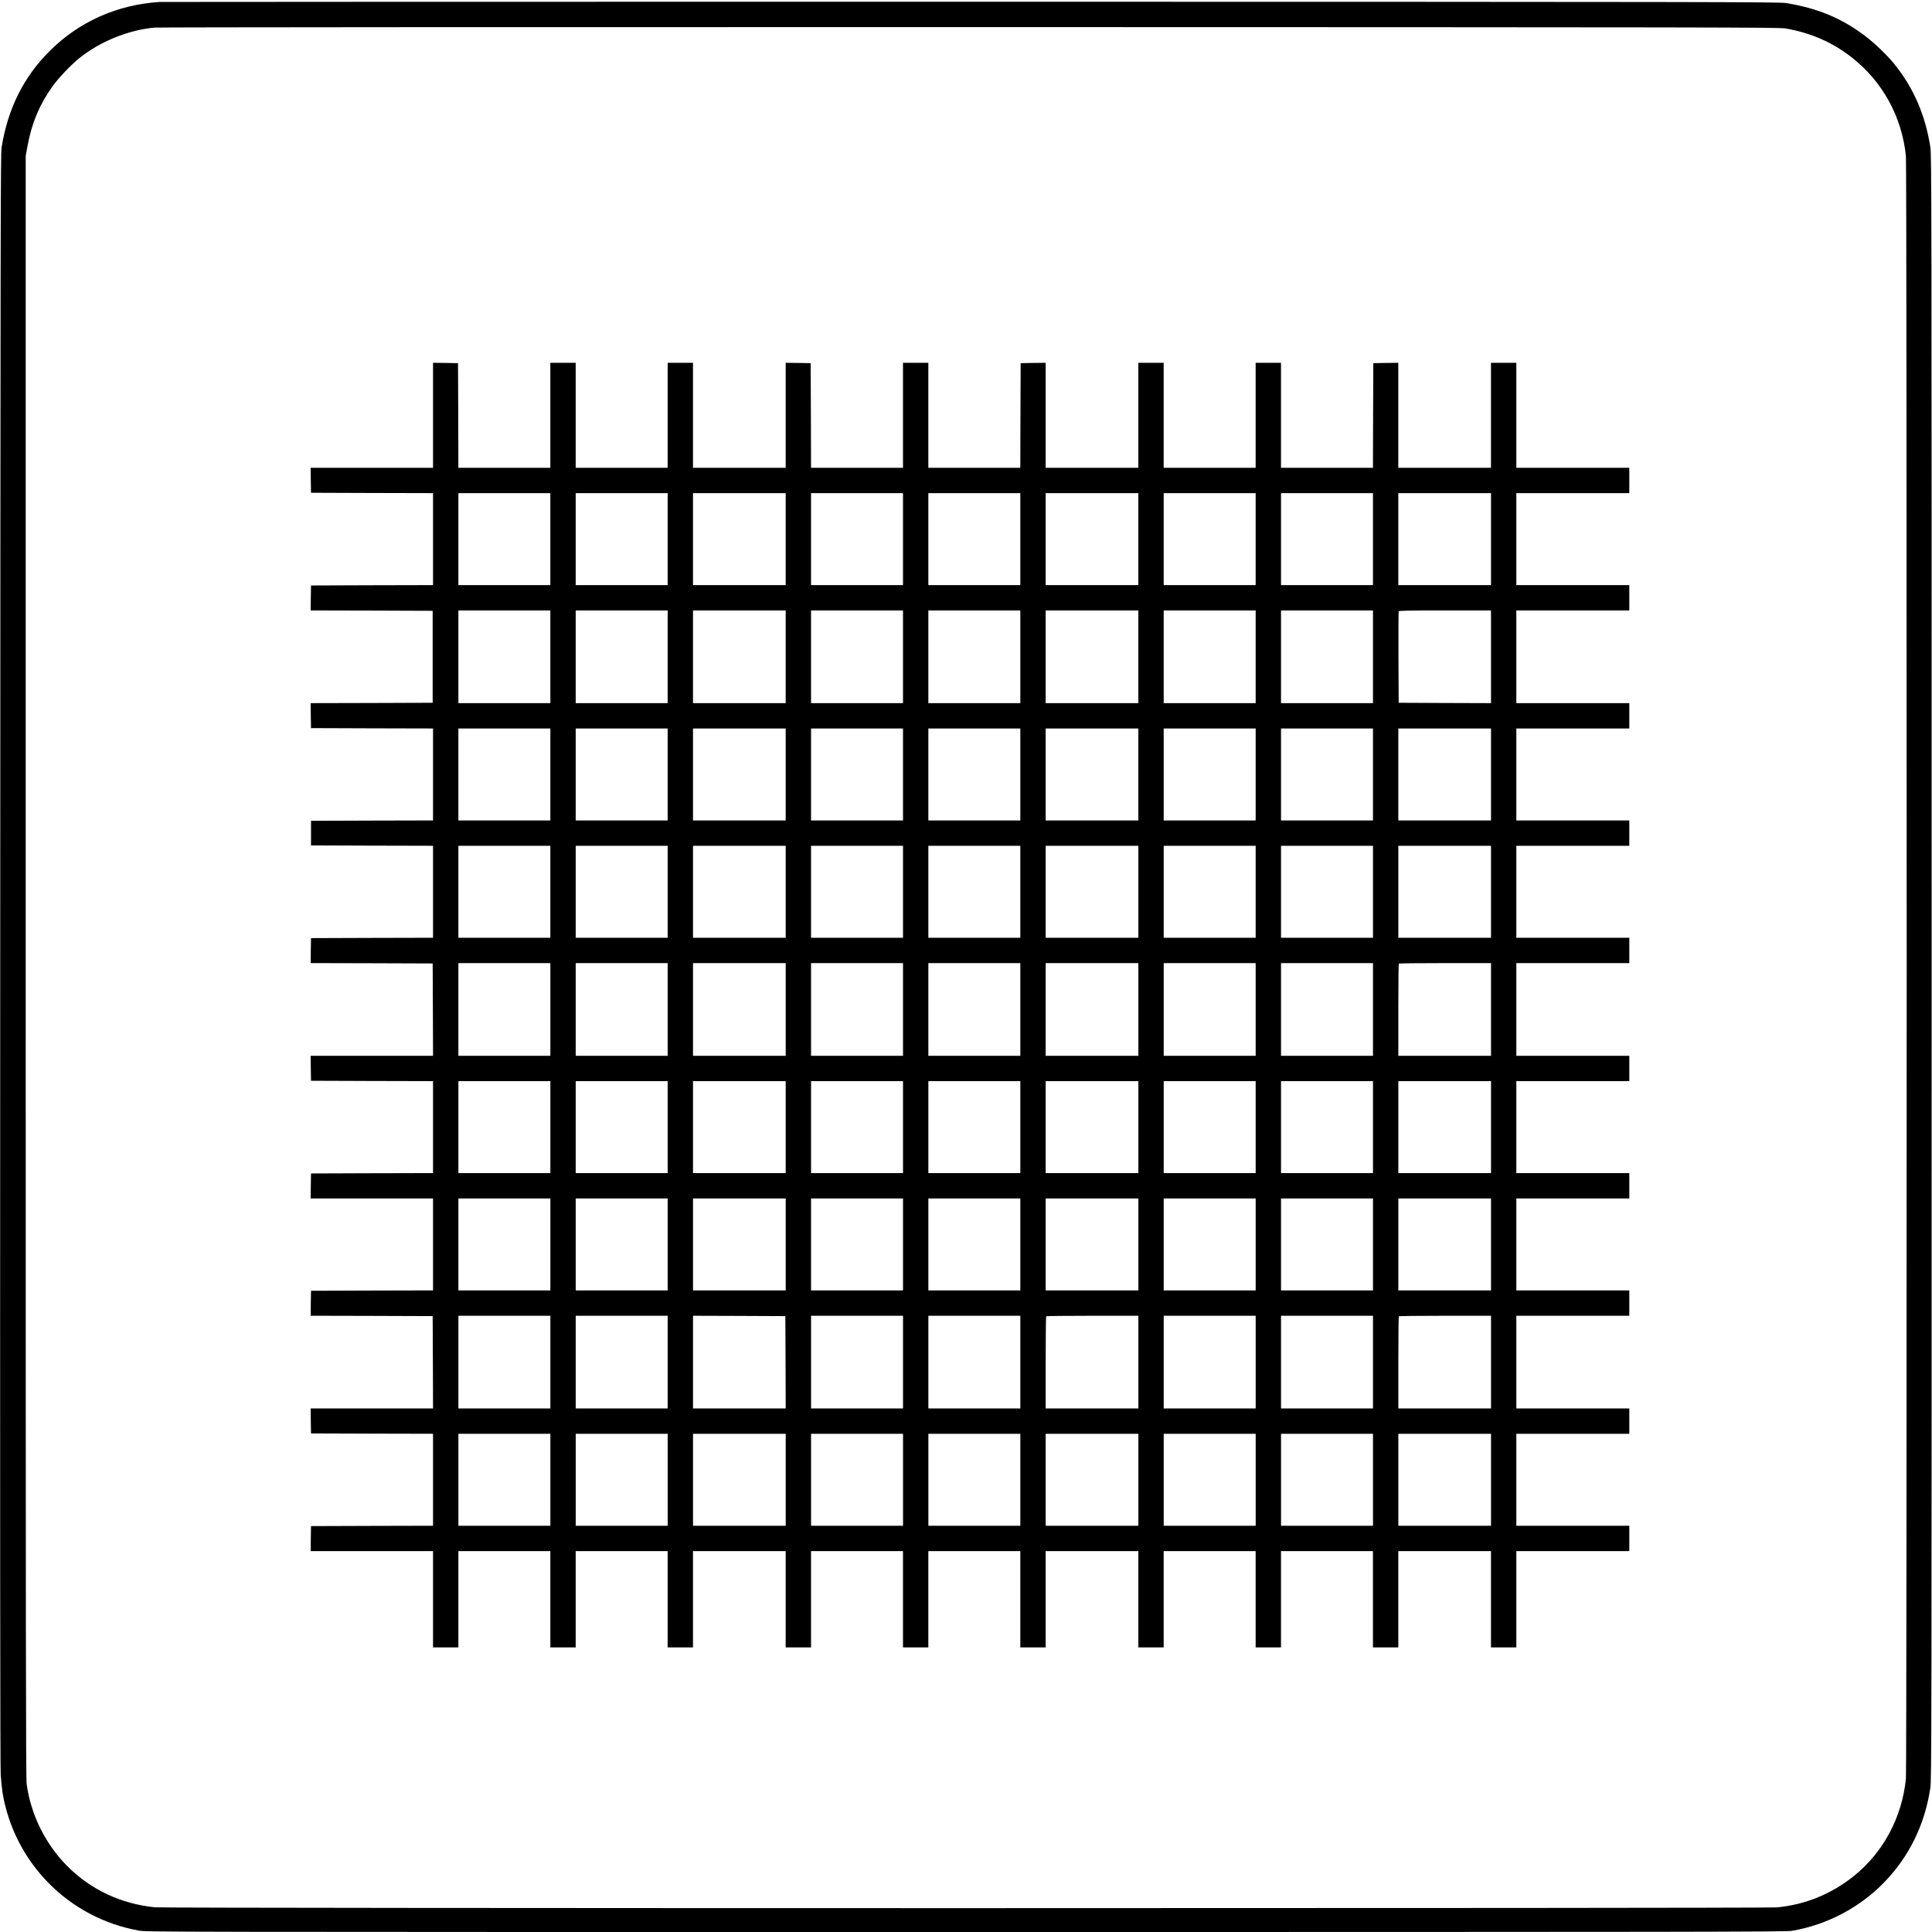
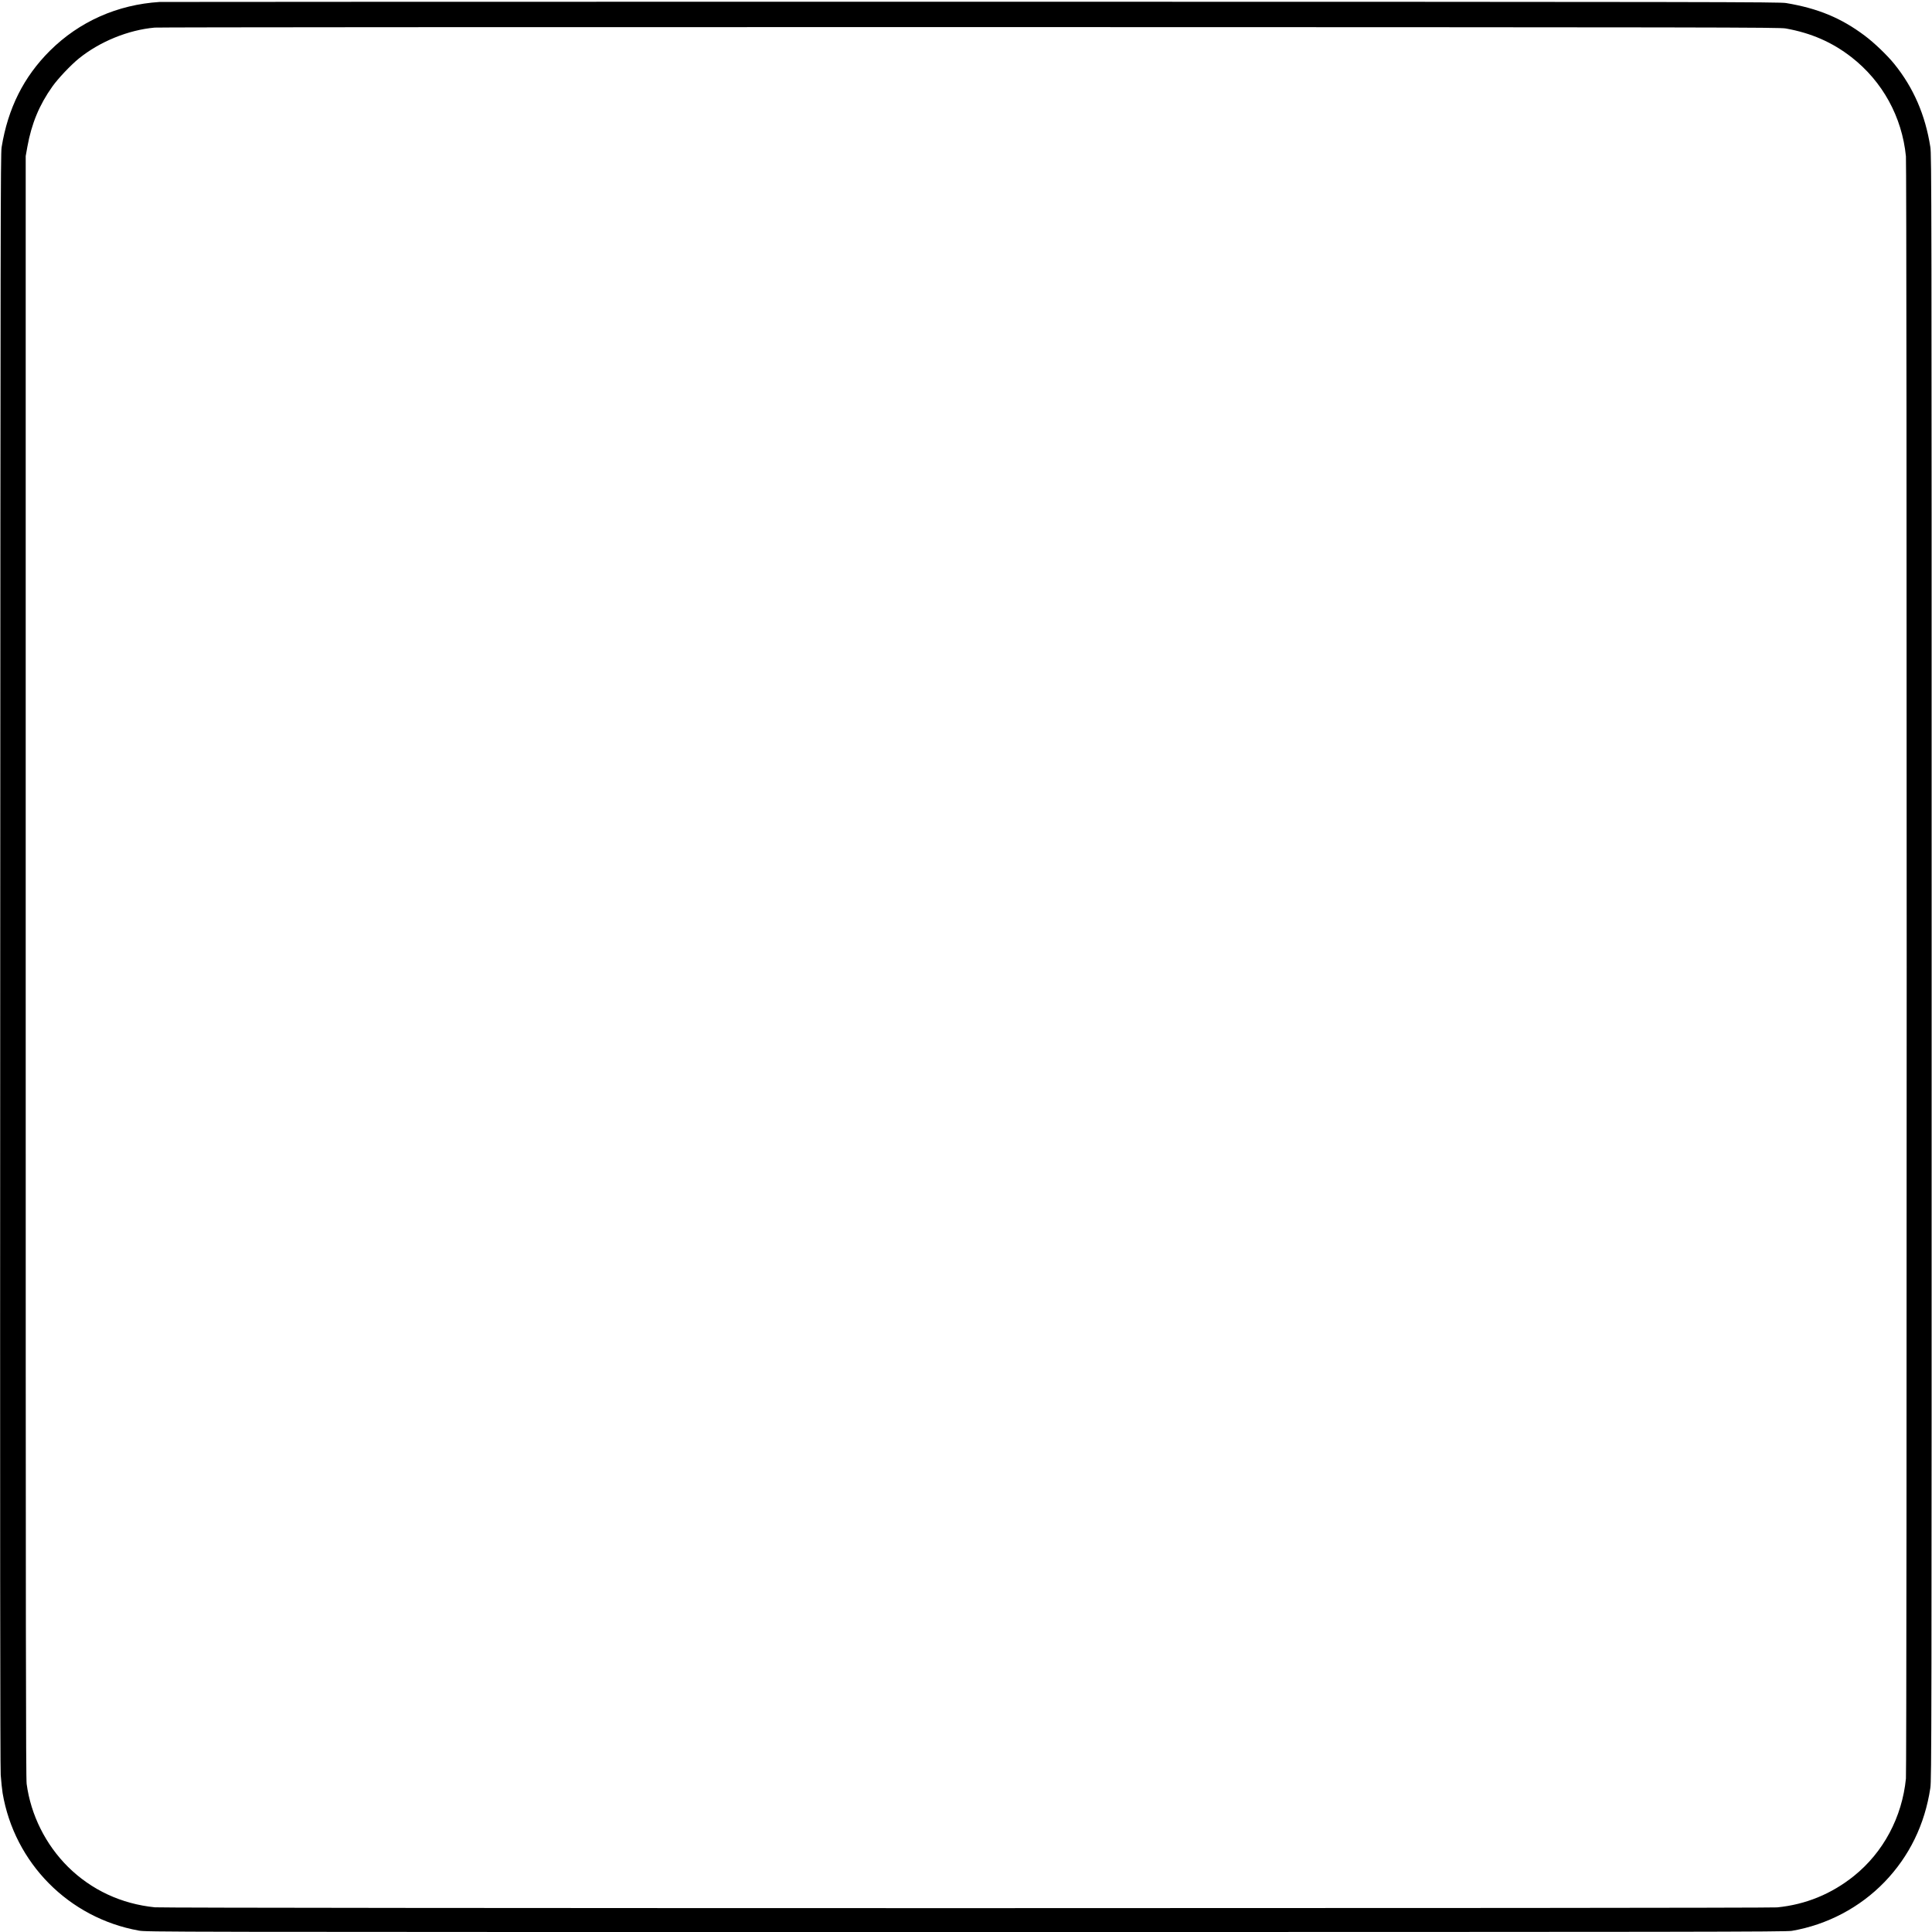
<svg xmlns="http://www.w3.org/2000/svg" width="2668pt" height="2668pt" viewBox="0 0 2668 2668" preserveAspectRatio="xMidYMid meet">
  <g transform="translate(0,2668) scale(0.1,-0.1)" fill="#000000" stroke="none">
-     <path d="M2205 26653 c-584 -37 -1109 -270 -1516 -674 -362 -361 -579 -793 -667 -1334 -14 -92 -16 -1017 -19 -11210 -3 -7835 -1 -11156 7 -11267 6 -86 18 -199 26 -250 164 -966 913 -1723 1878 -1898 109 -20 180 -20 11425 -20 10203 0 11325 2 11406 16 489 84 940 323 1280 675 342 355 556 794 632 1298 17 110 18 681 18 11331 0 10737 -1 11220 -18 11330 -69 441 -232 818 -498 1147 -98 121 -278 294 -410 392 -324 243 -646 376 -1084 449 -93 15 -888 17 -11255 18 -6135 0 -11177 -1 -11205 -3z m22455 -366 c352 -63 642 -190 907 -396 429 -334 699 -824 753 -1370 14 -144 14 -22258 0 -22402 -53 -534 -312 -1019 -719 -1346 -310 -248 -665 -394 -1060 -433 -147 -14 -22260 -14 -22402 1 -464 47 -877 240 -1199 558 -310 308 -514 716 -572 1146 -11 83 -13 1995 -13 11290 l0 11190 23 129 c58 320 165 578 345 831 80 113 256 298 367 388 290 234 681 393 1046 426 56 5 4957 8 11264 7 10471 -2 11171 -3 11260 -19z" />
-     <path d="M5980 20945 l0 -725 -845 0 -845 0 2 -172 3 -173 843 -3 842 -2 0 -635 0 -635 -842 -2 -843 -3 -3 -172 -2 -173 842 -2 843 -3 0 -635 0 -635 -843 -3 -842 -2 2 -173 3 -172 843 -3 842 -2 0 -635 0 -635 -842 -2 -843 -3 0 -170 0 -170 843 -3 842 -2 0 -635 0 -635 -842 -2 -843 -3 -3 -172 -2 -173 842 -2 843 -3 3 -637 2 -638 -845 0 -845 0 2 -172 3 -173 843 -3 842 -2 0 -635 0 -635 -842 -2 -843 -3 -3 -172 -2 -173 845 0 845 0 0 -635 0 -635 -842 -2 -843 -3 -3 -172 -2 -173 842 -2 843 -3 3 -637 2 -638 -845 0 -845 0 2 -173 3 -172 843 -3 842 -2 0 -635 0 -635 -842 -2 -843 -3 -3 -173 -2 -172 845 0 845 0 0 -665 0 -665 175 0 175 0 0 665 0 665 635 0 635 0 0 -665 0 -665 175 0 175 0 0 665 0 665 635 0 635 0 0 -665 0 -665 175 0 175 0 0 665 0 665 640 0 640 0 0 -665 0 -665 175 0 175 0 0 665 0 665 635 0 635 0 0 -665 0 -665 175 0 175 0 0 665 0 665 635 0 635 0 0 -665 0 -665 175 0 175 0 0 665 0 665 640 0 640 0 0 -665 0 -665 175 0 175 0 0 665 0 665 635 0 635 0 0 -665 0 -665 175 0 175 0 0 665 0 665 635 0 635 0 0 -665 0 -665 175 0 175 0 0 665 0 665 640 0 640 0 0 -665 0 -665 175 0 175 0 0 665 0 665 780 0 780 0 0 175 0 175 -780 0 -780 0 0 635 0 635 780 0 780 0 0 175 0 175 -780 0 -780 0 0 640 0 640 780 0 780 0 0 175 0 175 -780 0 -780 0 0 635 0 635 780 0 780 0 0 175 0 175 -780 0 -780 0 0 635 0 635 780 0 780 0 0 175 0 175 -780 0 -780 0 0 640 0 640 780 0 780 0 0 175 0 175 -780 0 -780 0 0 635 0 635 780 0 780 0 0 175 0 175 -780 0 -780 0 0 635 0 635 780 0 780 0 0 175 0 175 -780 0 -780 0 0 640 0 640 780 0 780 0 0 175 0 175 -780 0 -780 0 0 635 0 635 780 0 780 0 0 175 0 175 -780 0 -780 0 0 725 0 725 -175 0 -175 0 0 -725 0 -725 -640 0 -640 0 0 725 0 725 -172 -2 -173 -3 -3 -722 -2 -723 -635 0 -635 0 0 725 0 725 -175 0 -175 0 0 -725 0 -725 -635 0 -635 0 0 725 0 725 -175 0 -175 0 0 -725 0 -725 -640 0 -640 0 0 725 0 725 -172 -2 -173 -3 -3 -722 -2 -723 -635 0 -635 0 0 725 0 725 -175 0 -175 0 0 -725 0 -725 -635 0 -635 0 -2 723 -3 722 -172 3 -173 2 0 -725 0 -725 -640 0 -640 0 0 725 0 725 -175 0 -175 0 0 -725 0 -725 -635 0 -635 0 0 725 0 725 -175 0 -175 0 0 -725 0 -725 -635 0 -635 0 -2 723 -3 722 -172 3 -173 2 0 -725z m1620 -1710 l0 -635 -635 0 -635 0 0 635 0 635 635 0 635 0 0 -635z m1620 0 l0 -635 -635 0 -635 0 0 635 0 635 635 0 635 0 0 -635z m1630 0 l0 -635 -640 0 -640 0 0 635 0 635 640 0 640 0 0 -635z m1620 0 l0 -635 -635 0 -635 0 0 635 0 635 635 0 635 0 0 -635z m1620 0 l0 -635 -635 0 -635 0 0 635 0 635 635 0 635 0 0 -635z m1630 0 l0 -635 -640 0 -640 0 0 635 0 635 640 0 640 0 0 -635z m1620 0 l0 -635 -635 0 -635 0 0 635 0 635 635 0 635 0 0 -635z m1620 0 l0 -635 -635 0 -635 0 0 635 0 635 635 0 635 0 0 -635z m1630 0 l0 -635 -640 0 -640 0 0 635 0 635 640 0 640 0 0 -635z m-12990 -1625 l0 -640 -635 0 -635 0 0 640 0 640 635 0 635 0 0 -640z m1620 0 l0 -640 -635 0 -635 0 0 640 0 640 635 0 635 0 0 -640z m1630 0 l0 -640 -640 0 -640 0 0 640 0 640 640 0 640 0 0 -640z m1620 0 l0 -640 -635 0 -635 0 0 640 0 640 635 0 635 0 0 -640z m1620 0 l0 -640 -635 0 -635 0 0 640 0 640 635 0 635 0 0 -640z m1630 0 l0 -640 -640 0 -640 0 0 640 0 640 640 0 640 0 0 -640z m1620 0 l0 -640 -635 0 -635 0 0 640 0 640 635 0 635 0 0 -640z m1620 0 l0 -640 -635 0 -635 0 0 640 0 640 635 0 635 0 0 -640z m1630 0 l0 -640 -637 2 -638 3 -3 625 c-1 344 0 631 3 638 3 9 141 12 640 12 l635 0 0 -640z m-12990 -1625 l0 -635 -635 0 -635 0 0 635 0 635 635 0 635 0 0 -635z m1620 0 l0 -635 -635 0 -635 0 0 635 0 635 635 0 635 0 0 -635z m1630 0 l0 -635 -640 0 -640 0 0 635 0 635 640 0 640 0 0 -635z m1620 0 l0 -635 -635 0 -635 0 0 635 0 635 635 0 635 0 0 -635z m1620 0 l0 -635 -635 0 -635 0 0 635 0 635 635 0 635 0 0 -635z m1630 0 l0 -635 -640 0 -640 0 0 635 0 635 640 0 640 0 0 -635z m1620 0 l0 -635 -635 0 -635 0 0 635 0 635 635 0 635 0 0 -635z m1620 0 l0 -635 -635 0 -635 0 0 635 0 635 635 0 635 0 0 -635z m1630 0 l0 -635 -640 0 -640 0 0 635 0 635 640 0 640 0 0 -635z m-12990 -1620 l0 -635 -635 0 -635 0 0 635 0 635 635 0 635 0 0 -635z m1620 0 l0 -635 -635 0 -635 0 0 635 0 635 635 0 635 0 0 -635z m1630 0 l0 -635 -640 0 -640 0 0 635 0 635 640 0 640 0 0 -635z m1620 0 l0 -635 -635 0 -635 0 0 635 0 635 635 0 635 0 0 -635z m1620 0 l0 -635 -635 0 -635 0 0 635 0 635 635 0 635 0 0 -635z m1630 0 l0 -635 -640 0 -640 0 0 635 0 635 640 0 640 0 0 -635z m1620 0 l0 -635 -635 0 -635 0 0 635 0 635 635 0 635 0 0 -635z m1620 0 l0 -635 -635 0 -635 0 0 635 0 635 635 0 635 0 0 -635z m1630 0 l0 -635 -640 0 -640 0 0 635 0 635 640 0 640 0 0 -635z m-12990 -1625 l0 -640 -635 0 -635 0 0 640 0 640 635 0 635 0 0 -640z m1620 0 l0 -640 -635 0 -635 0 0 640 0 640 635 0 635 0 0 -640z m1630 0 l0 -640 -640 0 -640 0 0 640 0 640 640 0 640 0 0 -640z m1620 0 l0 -640 -635 0 -635 0 0 640 0 640 635 0 635 0 0 -640z m1620 0 l0 -640 -635 0 -635 0 0 640 0 640 635 0 635 0 0 -640z m1630 0 l0 -640 -640 0 -640 0 0 640 0 640 640 0 640 0 0 -640z m1620 0 l0 -640 -635 0 -635 0 0 640 0 640 635 0 635 0 0 -640z m1620 0 l0 -640 -635 0 -635 0 0 640 0 640 635 0 635 0 0 -640z m1630 0 l0 -640 -640 0 -640 0 0 633 c0 349 3 637 7 640 3 4 291 7 640 7 l633 0 0 -640z m-12990 -1625 l0 -635 -635 0 -635 0 0 635 0 635 635 0 635 0 0 -635z m1620 0 l0 -635 -635 0 -635 0 0 635 0 635 635 0 635 0 0 -635z m1630 0 l0 -635 -640 0 -640 0 0 635 0 635 640 0 640 0 0 -635z m1620 0 l0 -635 -635 0 -635 0 0 635 0 635 635 0 635 0 0 -635z m1620 0 l0 -635 -635 0 -635 0 0 635 0 635 635 0 635 0 0 -635z m1630 0 l0 -635 -640 0 -640 0 0 635 0 635 640 0 640 0 0 -635z m1620 0 l0 -635 -635 0 -635 0 0 635 0 635 635 0 635 0 0 -635z m1620 0 l0 -635 -635 0 -635 0 0 635 0 635 635 0 635 0 0 -635z m1630 0 l0 -635 -640 0 -640 0 0 635 0 635 640 0 640 0 0 -635z m-12990 -1620 l0 -635 -635 0 -635 0 0 635 0 635 635 0 635 0 0 -635z m1620 0 l0 -635 -635 0 -635 0 0 635 0 635 635 0 635 0 0 -635z m1630 0 l0 -635 -640 0 -640 0 0 635 0 635 640 0 640 0 0 -635z m1620 0 l0 -635 -635 0 -635 0 0 635 0 635 635 0 635 0 0 -635z m1620 0 l0 -635 -635 0 -635 0 0 635 0 635 635 0 635 0 0 -635z m1630 0 l0 -635 -640 0 -640 0 0 635 0 635 640 0 640 0 0 -635z m1620 0 l0 -635 -635 0 -635 0 0 635 0 635 635 0 635 0 0 -635z m1620 0 l0 -635 -635 0 -635 0 0 635 0 635 635 0 635 0 0 -635z m1630 0 l0 -635 -640 0 -640 0 0 635 0 635 640 0 640 0 0 -635z m-12990 -1625 l0 -640 -635 0 -635 0 0 640 0 640 635 0 635 0 0 -640z m1620 0 l0 -640 -635 0 -635 0 0 640 0 640 635 0 635 0 0 -640z m1628 -2 l2 -638 -640 0 -640 0 0 640 0 640 638 -2 637 -3 3 -637z m1622 2 l0 -640 -635 0 -635 0 0 640 0 640 635 0 635 0 0 -640z m1620 0 l0 -640 -635 0 -635 0 0 640 0 640 635 0 635 0 0 -640z m1630 0 l0 -640 -640 0 -640 0 0 633 c0 349 3 637 7 640 3 4 291 7 640 7 l633 0 0 -640z m1620 0 l0 -640 -635 0 -635 0 0 640 0 640 635 0 635 0 0 -640z m1620 0 l0 -640 -635 0 -635 0 0 640 0 640 635 0 635 0 0 -640z m1630 0 l0 -640 -640 0 -640 0 0 633 c0 349 3 637 7 640 3 4 291 7 640 7 l633 0 0 -640z m-12990 -1625 l0 -635 -635 0 -635 0 0 635 0 635 635 0 635 0 0 -635z m1620 0 l0 -635 -635 0 -635 0 0 635 0 635 635 0 635 0 0 -635z m1630 0 l0 -635 -640 0 -640 0 0 635 0 635 640 0 640 0 0 -635z m1620 0 l0 -635 -635 0 -635 0 0 635 0 635 635 0 635 0 0 -635z m1620 0 l0 -635 -635 0 -635 0 0 635 0 635 635 0 635 0 0 -635z m1630 0 l0 -635 -640 0 -640 0 0 635 0 635 640 0 640 0 0 -635z m1620 0 l0 -635 -635 0 -635 0 0 635 0 635 635 0 635 0 0 -635z m1620 0 l0 -635 -635 0 -635 0 0 635 0 635 635 0 635 0 0 -635z m1630 0 l0 -635 -640 0 -640 0 0 635 0 635 640 0 640 0 0 -635z" />
+     <path d="M2205 26653 c-584 -37 -1109 -270 -1516 -674 -362 -361 -579 -793 -667 -1334 -14 -92 -16 -1017 -19 -11210 -3 -7835 -1 -11156 7 -11267 6 -86 18 -199 26 -250 164 -966 913 -1723 1878 -1898 109 -20 180 -20 11425 -20 10203 0 11325 2 11406 16 489 84 940 323 1280 675 342 355 556 794 632 1298 17 110 18 681 18 11331 0 10737 -1 11220 -18 11330 -69 441 -232 818 -498 1147 -98 121 -278 294 -410 392 -324 243 -646 376 -1084 449 -93 15 -888 17 -11255 18 -6135 0 -11177 -1 -11205 -3m22455 -366 c352 -63 642 -190 907 -396 429 -334 699 -824 753 -1370 14 -144 14 -22258 0 -22402 -53 -534 -312 -1019 -719 -1346 -310 -248 -665 -394 -1060 -433 -147 -14 -22260 -14 -22402 1 -464 47 -877 240 -1199 558 -310 308 -514 716 -572 1146 -11 83 -13 1995 -13 11290 l0 11190 23 129 c58 320 165 578 345 831 80 113 256 298 367 388 290 234 681 393 1046 426 56 5 4957 8 11264 7 10471 -2 11171 -3 11260 -19z" />
  </g>
</svg>